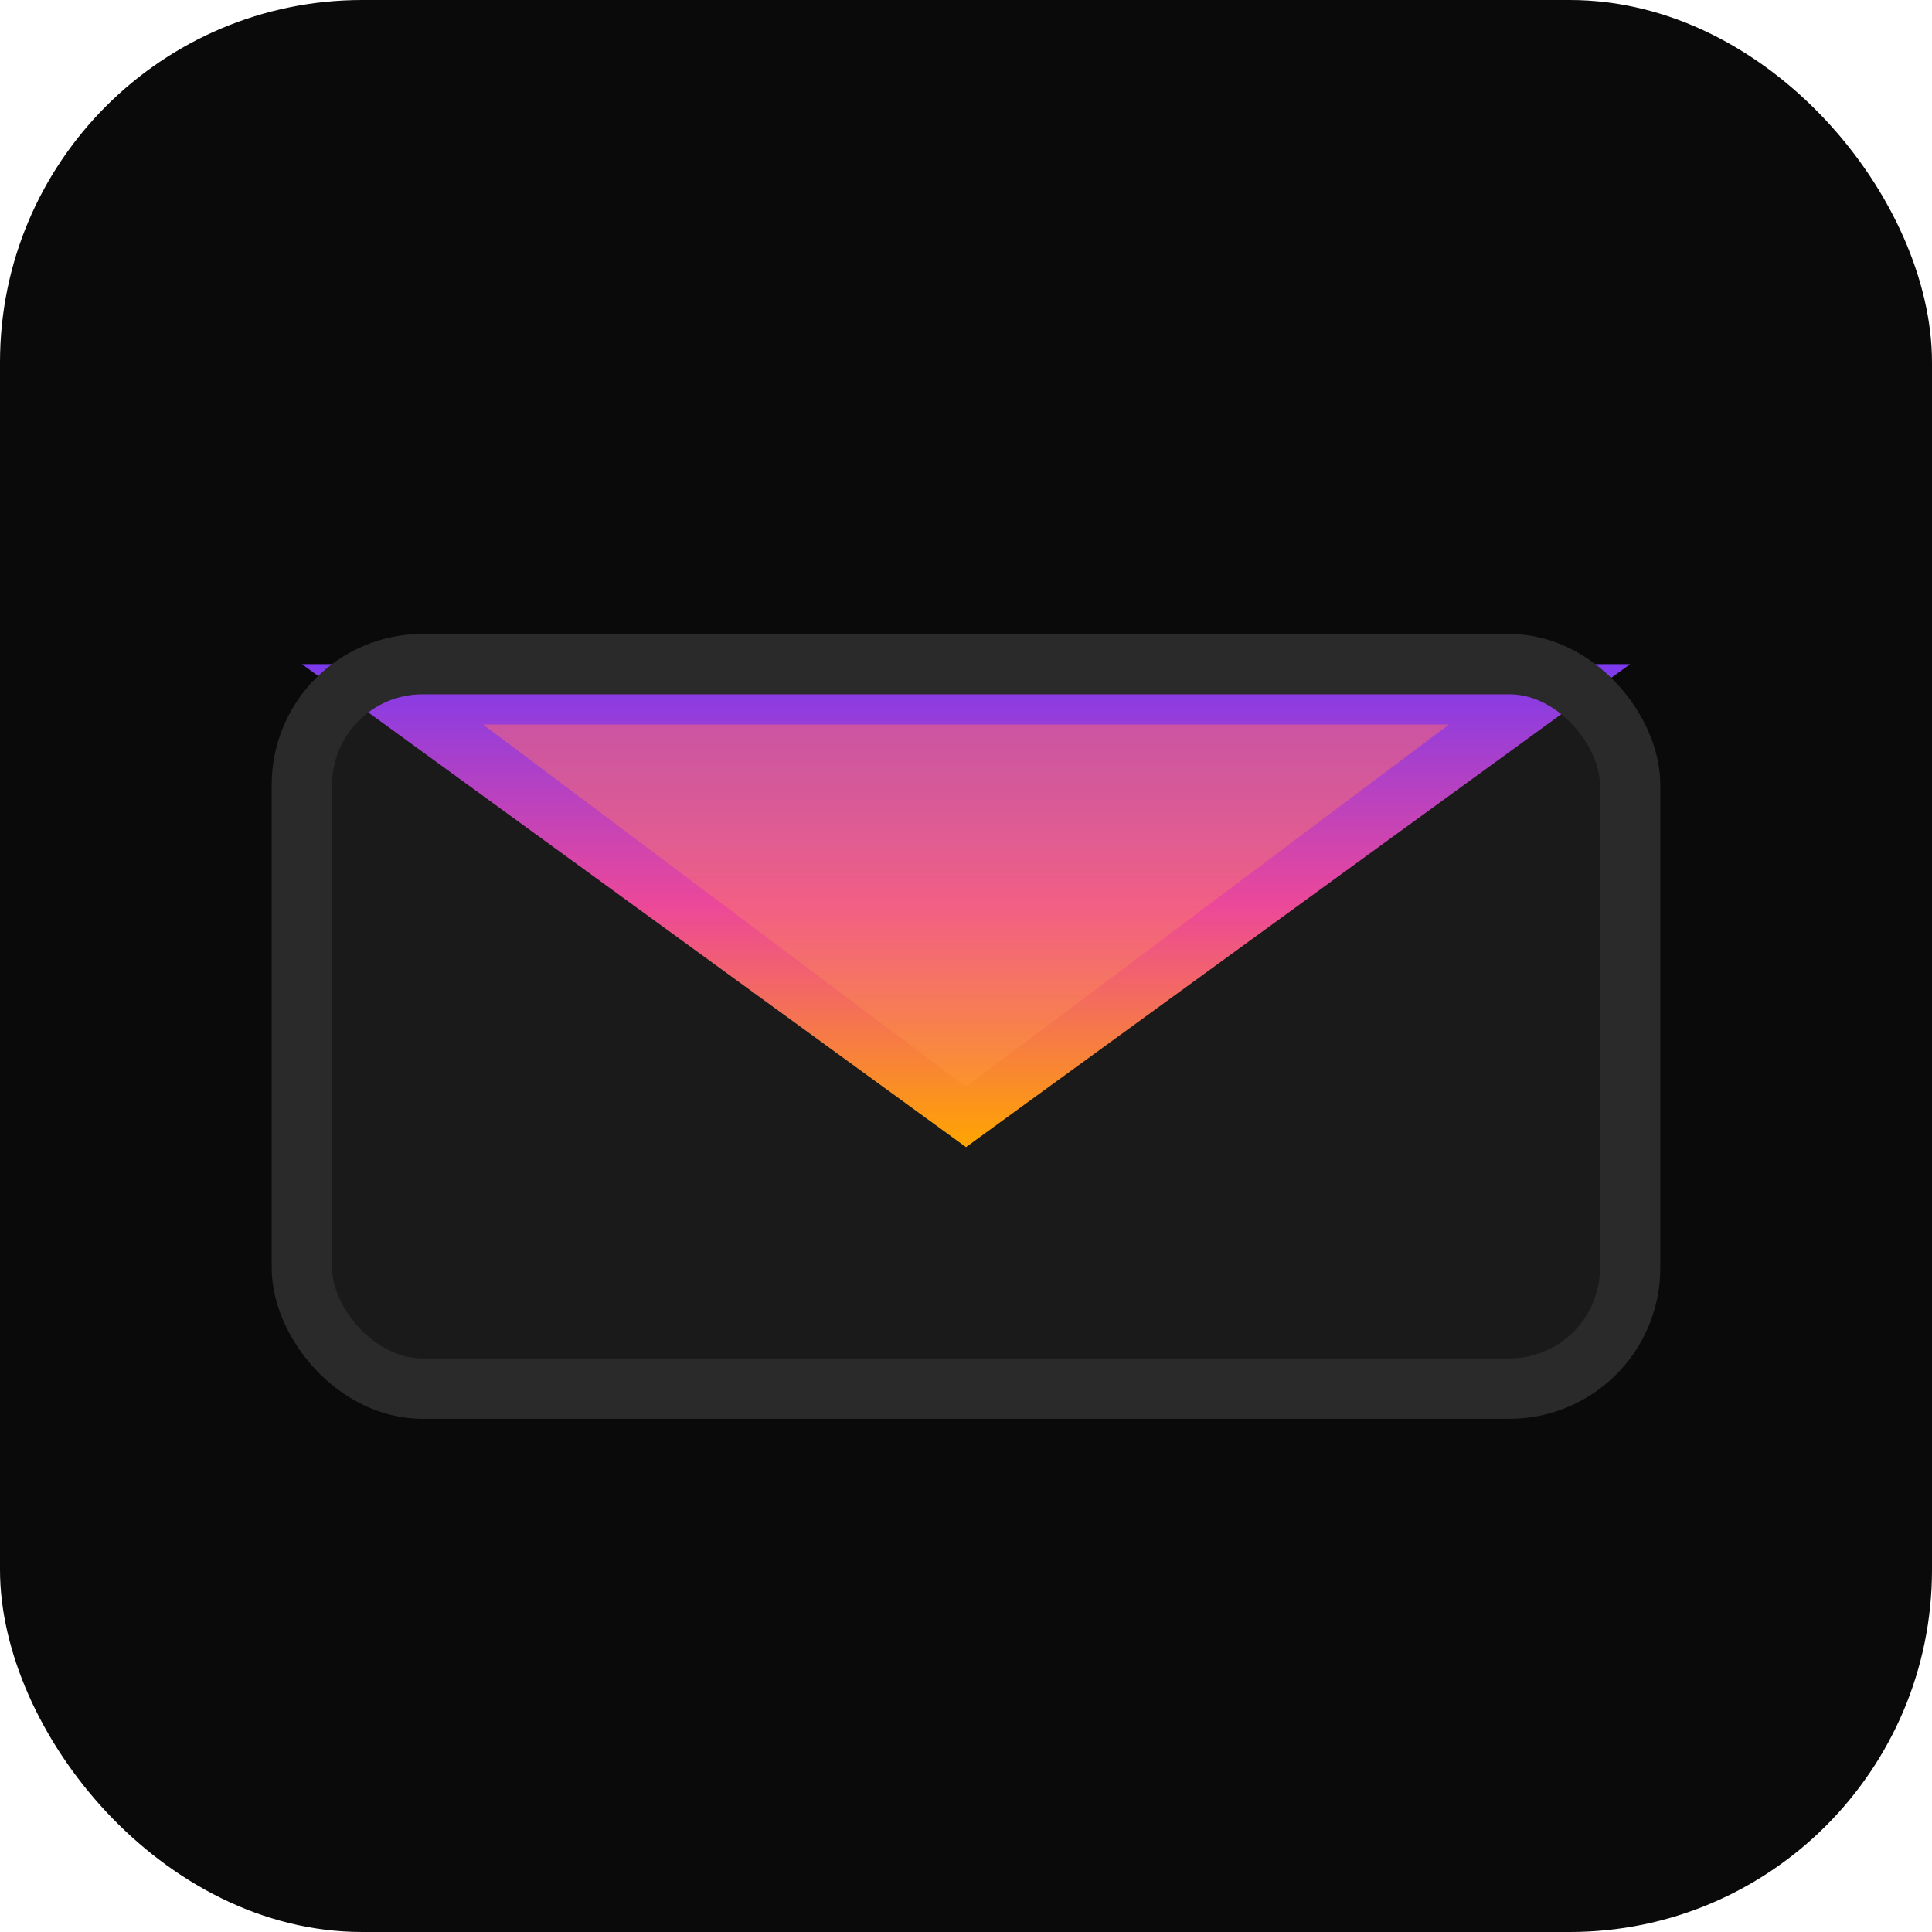
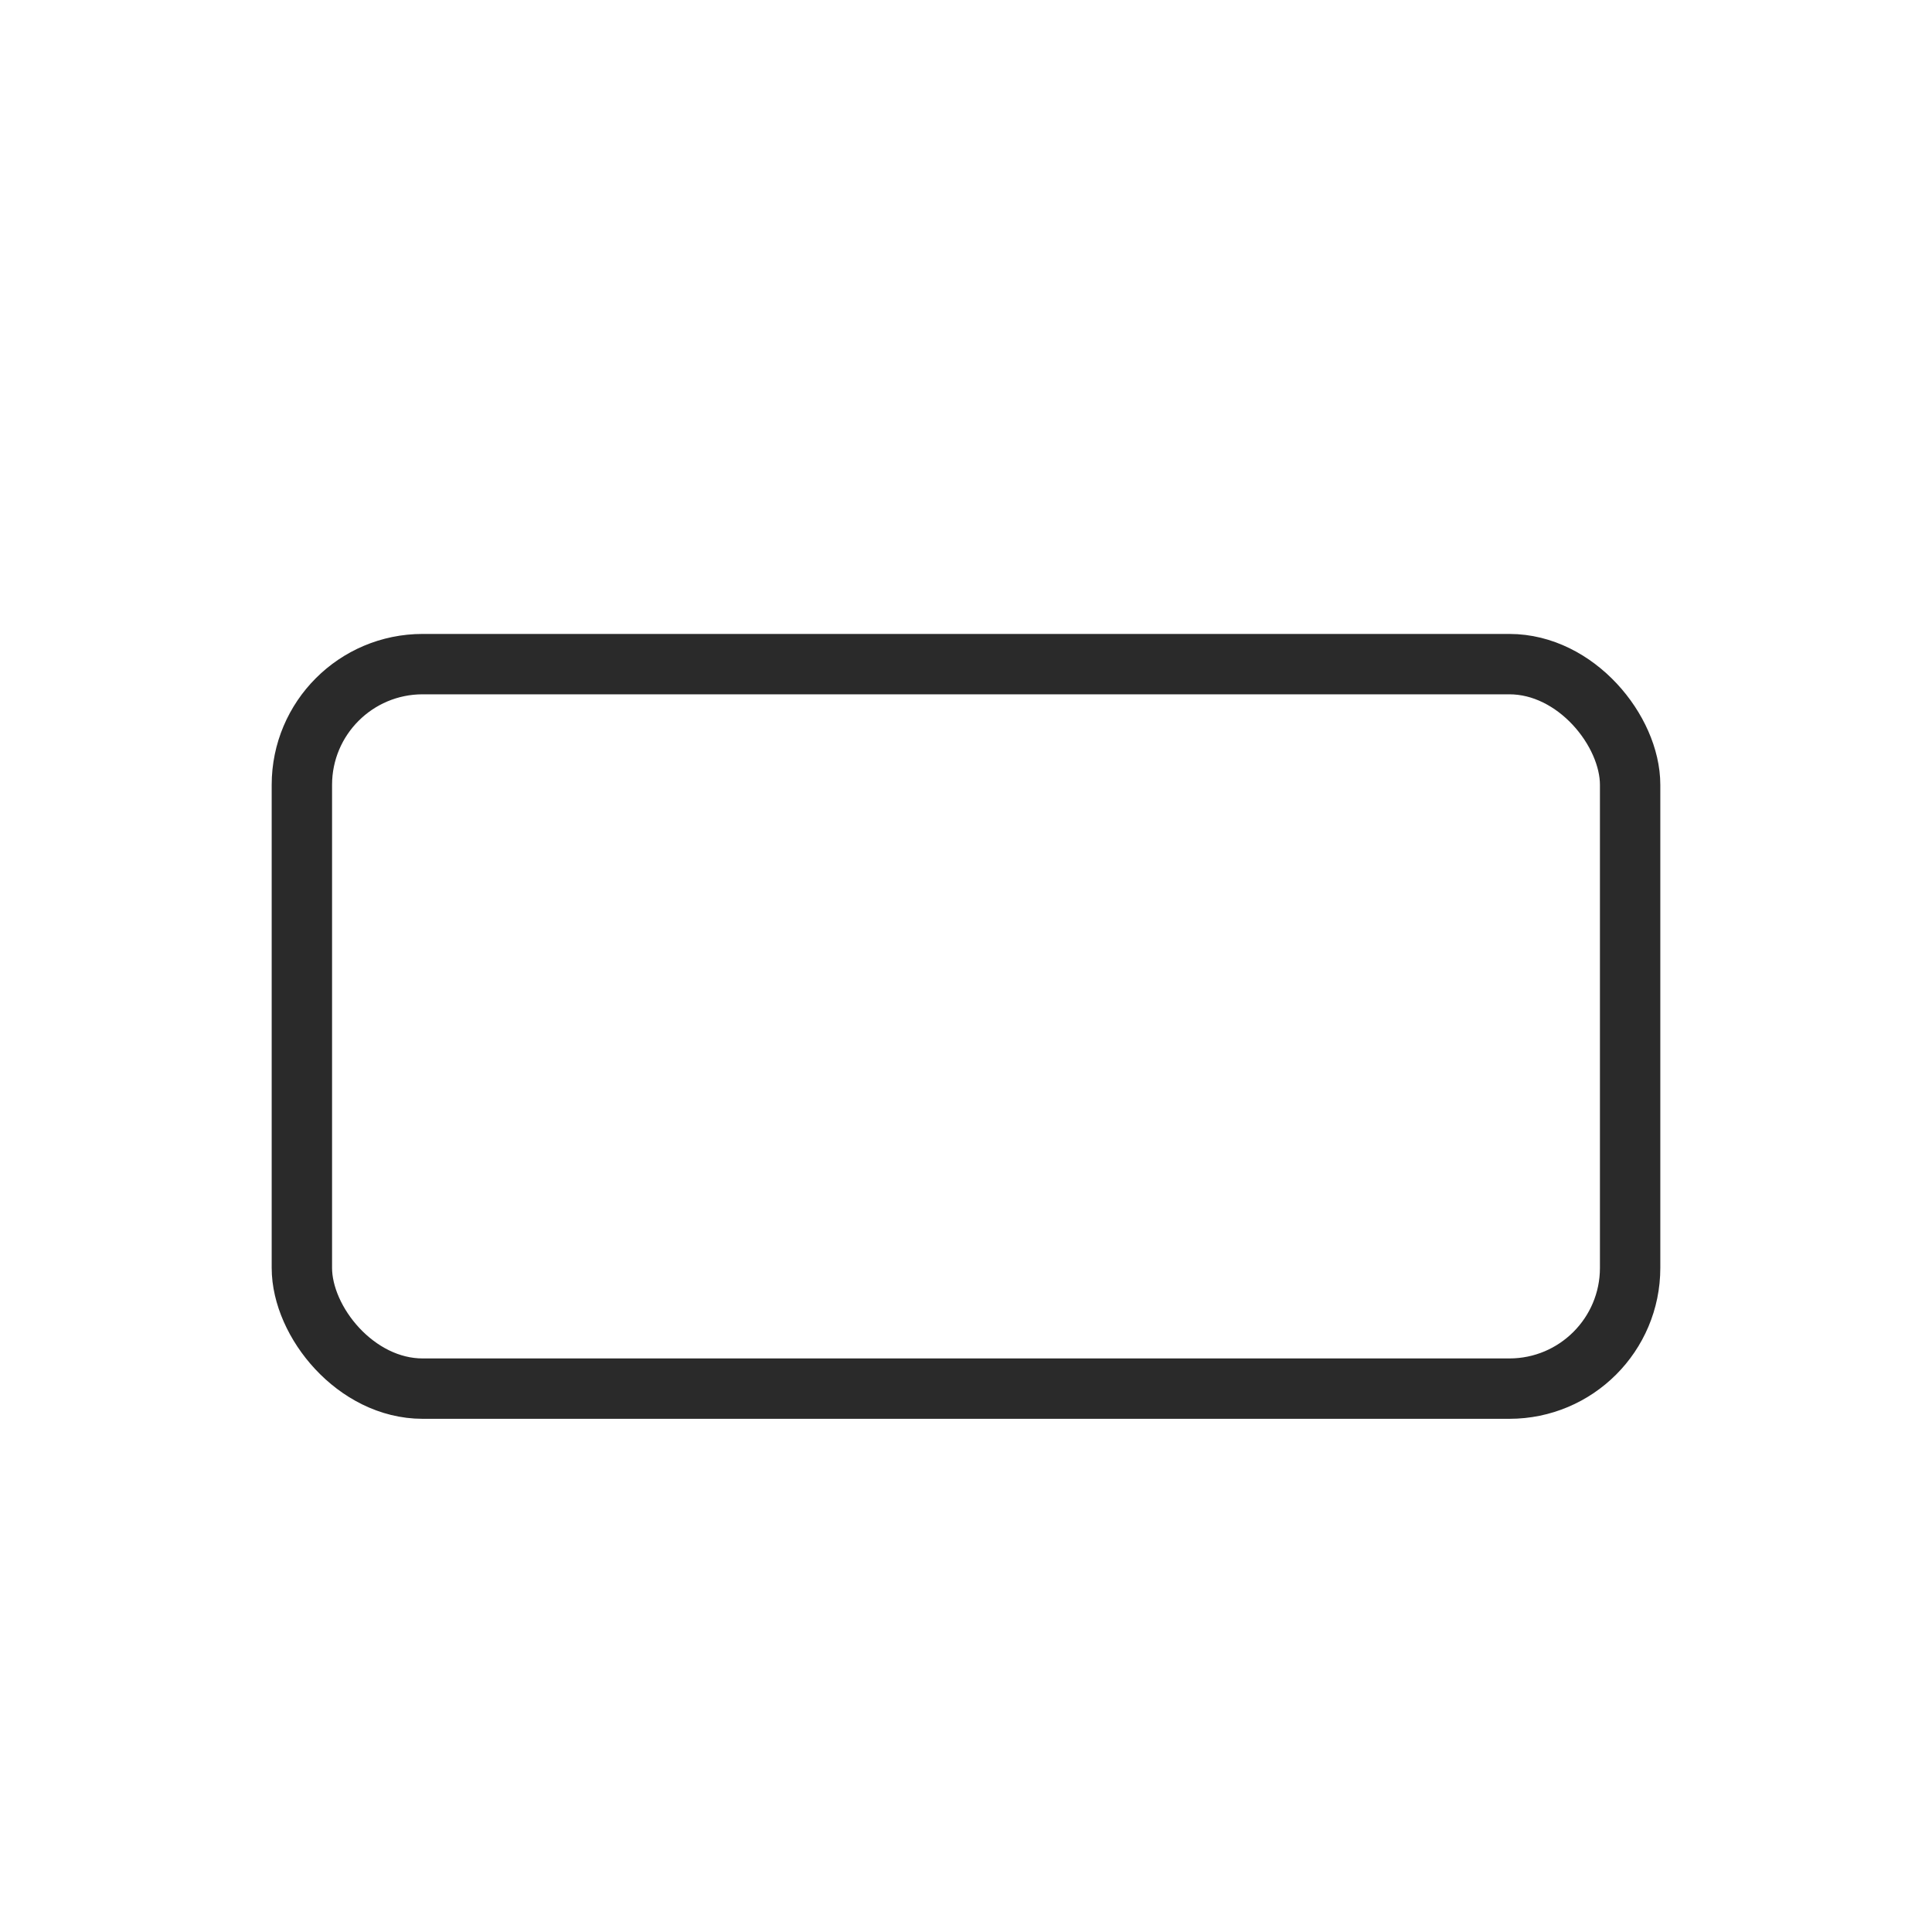
<svg xmlns="http://www.w3.org/2000/svg" width="32" height="32" viewBox="0 0 32 32" fill="none">
-   <rect width="32" height="32" rx="6" fill="#0A0A0A" />
-   <rect x="5" y="11" width="22" height="12" rx="2" fill="#1a1a1a" />
-   <path d="M5 11 L16 19 L27 11 Z" fill="url(#purpleWarmGradient)" />
  <rect x="5" y="11" width="22" height="12" rx="2" fill="none" stroke="#2a2a2a" stroke-width="1" />
-   <path d="M8 12 L16 18 L24 12 Z" fill="url(#innerWarmth)" opacity="0.5" />
  <defs>
    <linearGradient id="purpleWarmGradient" x1="16" y1="11" x2="16" y2="19" gradientUnits="userSpaceOnUse">
      <stop offset="0%" stop-color="#7C3AED" />
      <stop offset="50%" stop-color="#EC4899" />
      <stop offset="100%" stop-color="#FFA500" />
    </linearGradient>
    <linearGradient id="innerWarmth" x1="16" y1="12" x2="16" y2="18" gradientUnits="userSpaceOnUse">
      <stop offset="0%" stop-color="#FF6B6B" />
      <stop offset="100%" stop-color="#FFB347" stop-opacity="0.3" />
    </linearGradient>
  </defs>
</svg>